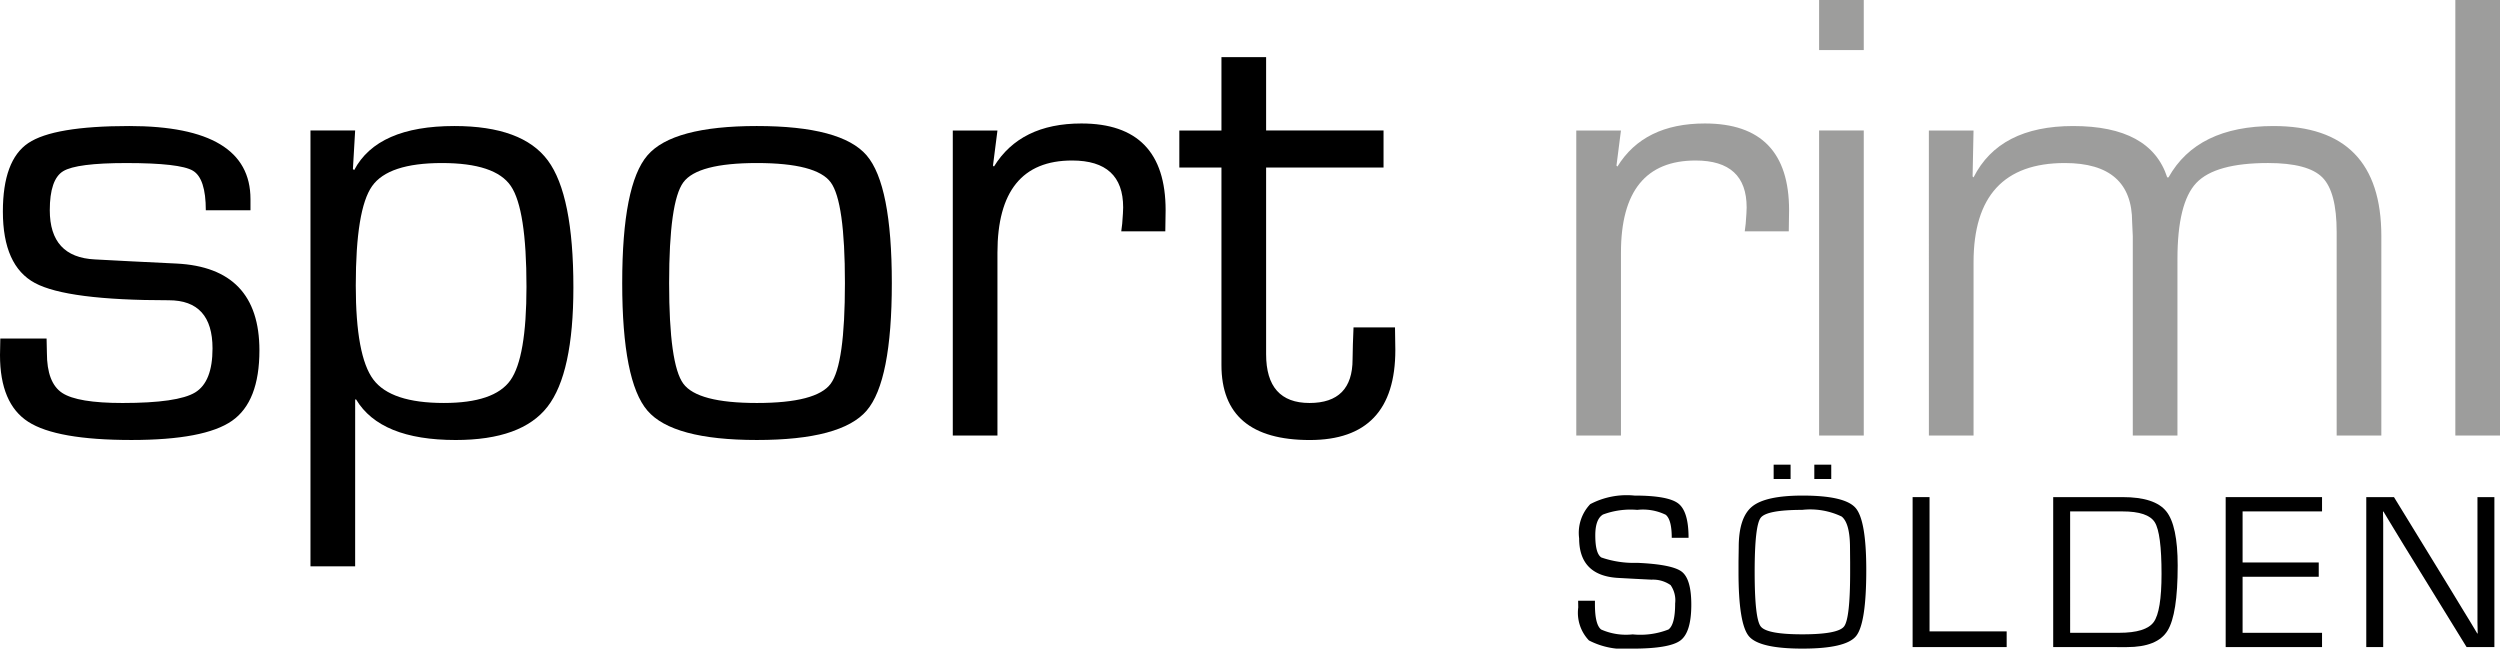
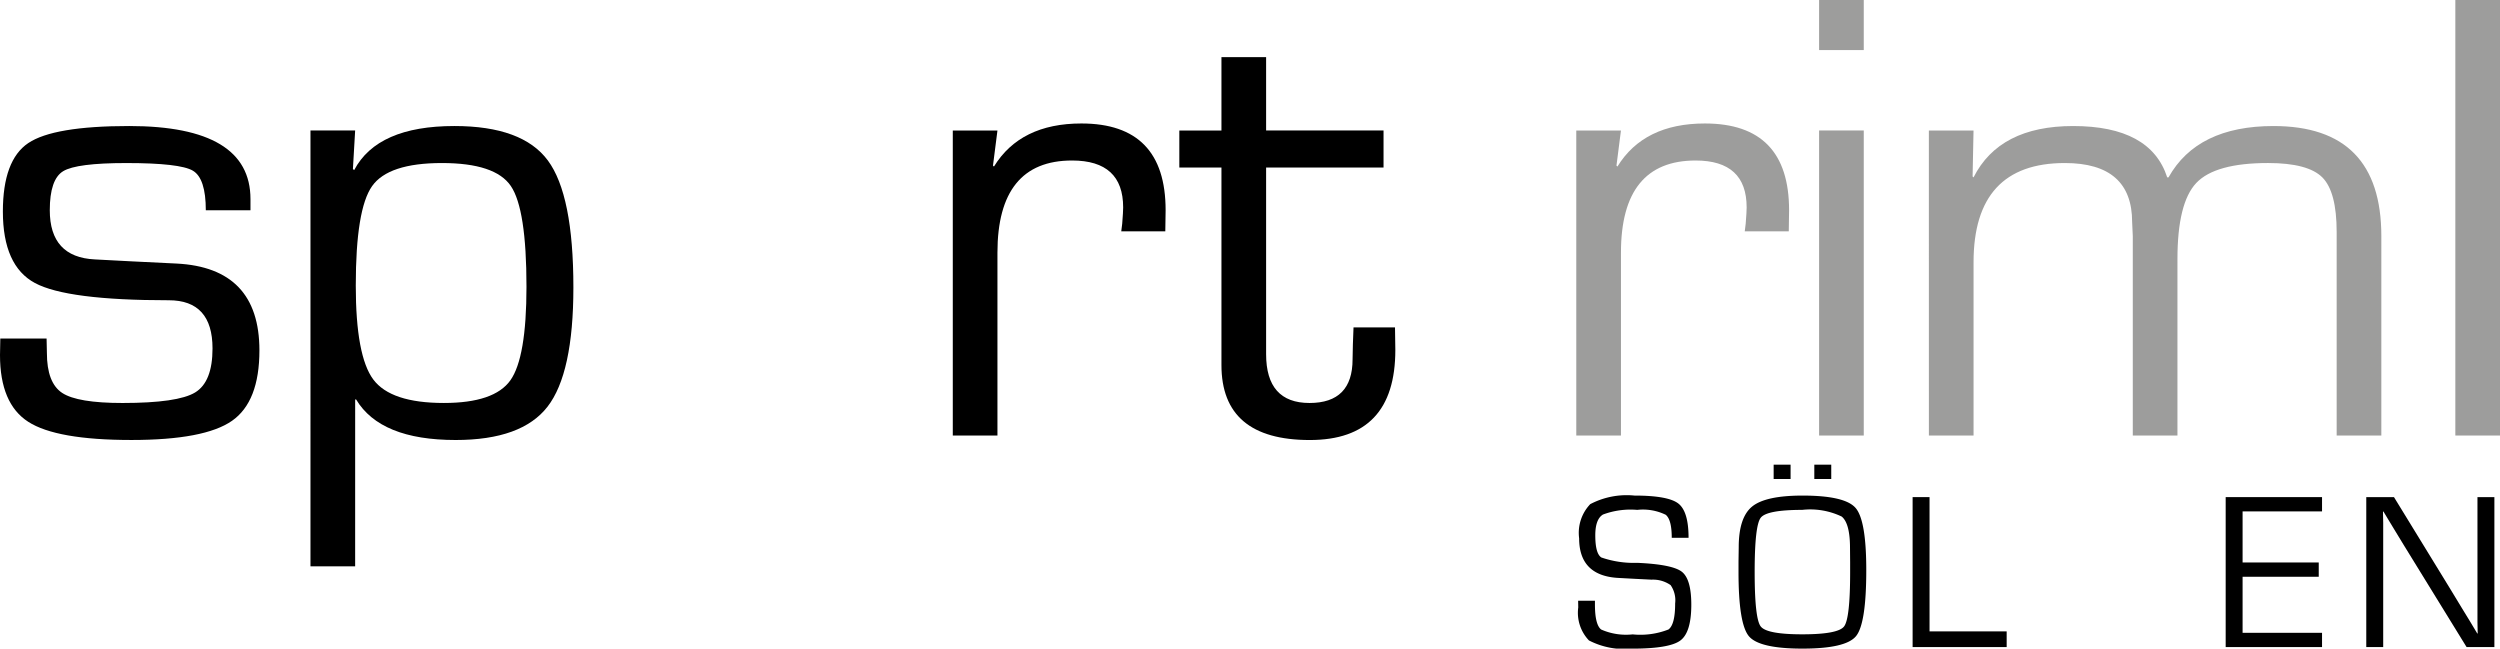
<svg xmlns="http://www.w3.org/2000/svg" id="Ebene_1" data-name="Ebene 1" width="200" height="51.889" viewBox="0 0 200 51.889">
  <defs>
    <style>.cls-1{fill:#9d9d9c;}</style>
  </defs>
  <path d="M20.038,16.821h-3.573q0-2.553-1.034-3.165-1.033-.612-5.323-.612-3.982,0-5.053.651-1.073.652-1.072,3.127,0,3.753,3.6,3.931l2.884.152,3.651.179q6.634.332,6.636,6.943,0,4.111-2.196,5.64-2.195,1.532-8.041,1.532-5.999,0-8.258-1.455Q.001,32.291,0,28.409L.025,27.083H3.727l.025,1.149q0,2.398,1.225,3.203,1.226.804,4.825.804,4.418,0,5.807-.842,1.393-.845,1.393-3.522,0-3.854-3.498-3.855-8.143,0-10.708-1.379Q.23,21.263.23,16.923q0-4.108,2.029-5.475,2.03-1.365,8.079-1.366,9.701,0,9.7,5.846Z" />
  <path d="M35.355,13.043q-4.288,0-5.591,1.851-1.302,1.85-1.302,7.952,0,5.641,1.404,7.517,1.405,1.875,5.643,1.875,4.032,0,5.321-1.812,1.287-1.812,1.288-7.479,0-6.229-1.252-8.067-1.247-1.837-5.512-1.837m-10.517-2.604h3.574l-.179,3.089.103.076q1.861-3.522,8.014-3.522,5.438,0,7.479,2.756,2.043,2.758,2.042,10.16,0,6.866-2.067,9.534-2.066,2.669-7.352,2.668-6.022,0-7.963-3.243h-.076V45.308H24.838Z" />
-   <path d="M60.55,13.043q-4.748,0-5.884,1.545-1.135,1.545-1.136,8.053,0,6.509,1.136,8.053,1.137,1.545,5.884,1.544,4.773,0,5.908-1.544,1.139-1.545,1.136-8.053,0-6.509-1.136-8.053-1.135-1.545-5.908-1.545m0-2.961q6.763,0,8.781,2.348Q71.346,14.78,71.346,22.641t-2.015,10.209q-2.017,2.349-8.781,2.349-6.74,0-8.755-2.349-2.017-2.347-2.018-10.209,0-7.861,2.018-10.211,2.015-2.347,8.755-2.348" />
  <path d="M76.223,10.44H79.796L79.438,13.248l.078.076q2.119-3.446,6.995-3.446,6.74,0,6.738,6.943l-.025,1.685H89.701l.076-.612c.052-.646.076-1.079.076-1.302q0-3.751-4.084-3.752-5.973,0-5.973,7.377v14.626H76.223Z" />
  <path d="M110.683,10.44v2.961h-9.394V28.334q0,3.903,3.471,3.905,3.446,0,3.446-3.497l.025-1.199.051-1.353h3.318l.027,1.812q0,7.199-6.841,7.2-7.072,0-7.07-6V13.4H94.346V10.44H97.716V4.569h3.573v5.87Z" />
  <path class="cls-1" d="M126.102,10.44h3.574l-.358,2.808.076.076q2.121-3.446,6.995-3.446,6.74,0,6.738,6.943l-.025,1.685h-3.522l.076-.612c.052-.646.076-1.079.076-1.302q0-3.751-4.082-3.752-5.975,0-5.973,7.377v14.626h-3.574Z" />
  <path class="cls-1" d="M149.101,34.842h-3.573V10.439h3.573Zm0-30.834h-3.573V0h3.573Z" />
  <path class="cls-1" d="M154.309,10.44h3.573l-.075,3.676.075.076q2.07-4.108,7.966-4.109,6.202,0,7.53,4.109h.102q2.299-4.108,8.398-4.109,8.628,0,8.629,8.807V34.842h-3.574V18.556q0-3.215-1.147-4.365-1.149-1.149-4.341-1.149-4.235,0-5.743,1.596-1.507,1.596-1.506,6.088V34.842h-3.573V18.889l-.052-1.123q0-4.722-5.386-4.723-7.3,0-7.301,7.939v13.86h-3.573Z" />
  <rect class="cls-1" x="196.427" width="3.573" height="34.842" />
  <path d="M135.084,43.022H133.74q0-1.45-.484-1.841a4.17,4.17,0,0,0-2.276-.391,6.314,6.314,0,0,0-2.743.373c-.411.25-.614.804-.614,1.667q0,1.45.483,1.767a7.947,7.947,0,0,0,2.874.43q2.802.123,3.563.711.762.591.761,2.637,0,2.216-.875,2.865-.874.652-3.862.651a6.182,6.182,0,0,1-3.45-.655,3.202,3.202,0,0,1-.857-2.64l-.01-.536H127.595v.299q0,1.609.494,2a4.907,4.907,0,0,0,2.522.391,6.15,6.15,0,0,0,2.865-.391q.538-.392.536-2.088a2.125,2.125,0,0,0-.364-1.463,2.462,2.462,0,0,0-1.525-.435l-1.405-.071L129.38,46.229q-3.048-.21-3.049-3.164a3.33,3.33,0,0,1,.888-2.733,6.27,6.27,0,0,1,3.543-.686q2.688,0,3.507.638.817.637.816,2.738" />
  <path d="M146.5,38.319H145.145v-1.143h1.355Zm-3.253,0h-1.355v-1.143H143.247Zm.94,2.471q-2.849,0-3.33.632-.485.633-.484,4.342,0,3.719.484,4.35.483.633,3.33.632,2.858,0,3.34-.632.485-.633.484-4.35V44.982l-.01-1.135q0-1.985-.667-2.523a5.817,5.817,0,0,0-3.147-.535m.009-1.143q3.401,0,4.254.993.853.993.852,4.966,0,4.28-.817,5.282-.817,1.003-4.29,1.002-3.454,0-4.284-.993-.83-.993-.83-5.132v-.844l.017-1.133q0-2.392,1.075-3.265,1.077-.874,4.022-.875" />
  <polygon points="154.363 39.769 154.363 50.511 160.533 50.511 160.533 51.766 153.009 51.766 153.009 39.769 154.363 39.769" />
-   <path d="M165.611,50.624h3.91q2.155,0,2.777-.861.624-.861.625-3.841,0-3.27-.54-4.14-.542-.87-2.588-.869h-4.184Zm-1.355,1.143V39.769h5.555q2.574,0,3.488,1.135.914,1.132.916,4.341,0,3.903-.814,5.213-.813,1.31-3.247,1.31Z" />
  <polygon points="179.407 40.912 179.407 44.998 185.499 44.998 185.499 46.141 179.407 46.141 179.407 50.625 185.763 50.625 185.763 51.766 178.054 51.766 178.054 39.769 185.763 39.769 185.763 40.912 179.407 40.912" />
  <polygon points="199.551 39.769 199.551 51.766 197.327 51.766 192.3 43.602 191.482 42.257 191.078 41.59 190.674 40.921 190.639 40.921 190.647 41.369 190.656 41.827 190.656 42.723 190.656 51.766 189.302 51.766 189.302 39.769 191.518 39.769 195.904 46.924 197.047 48.805 197.617 49.736 198.18 50.677 198.215 50.677 198.206 50.228 198.197 49.771 198.197 48.875 198.197 39.769 199.551 39.769" />
</svg>